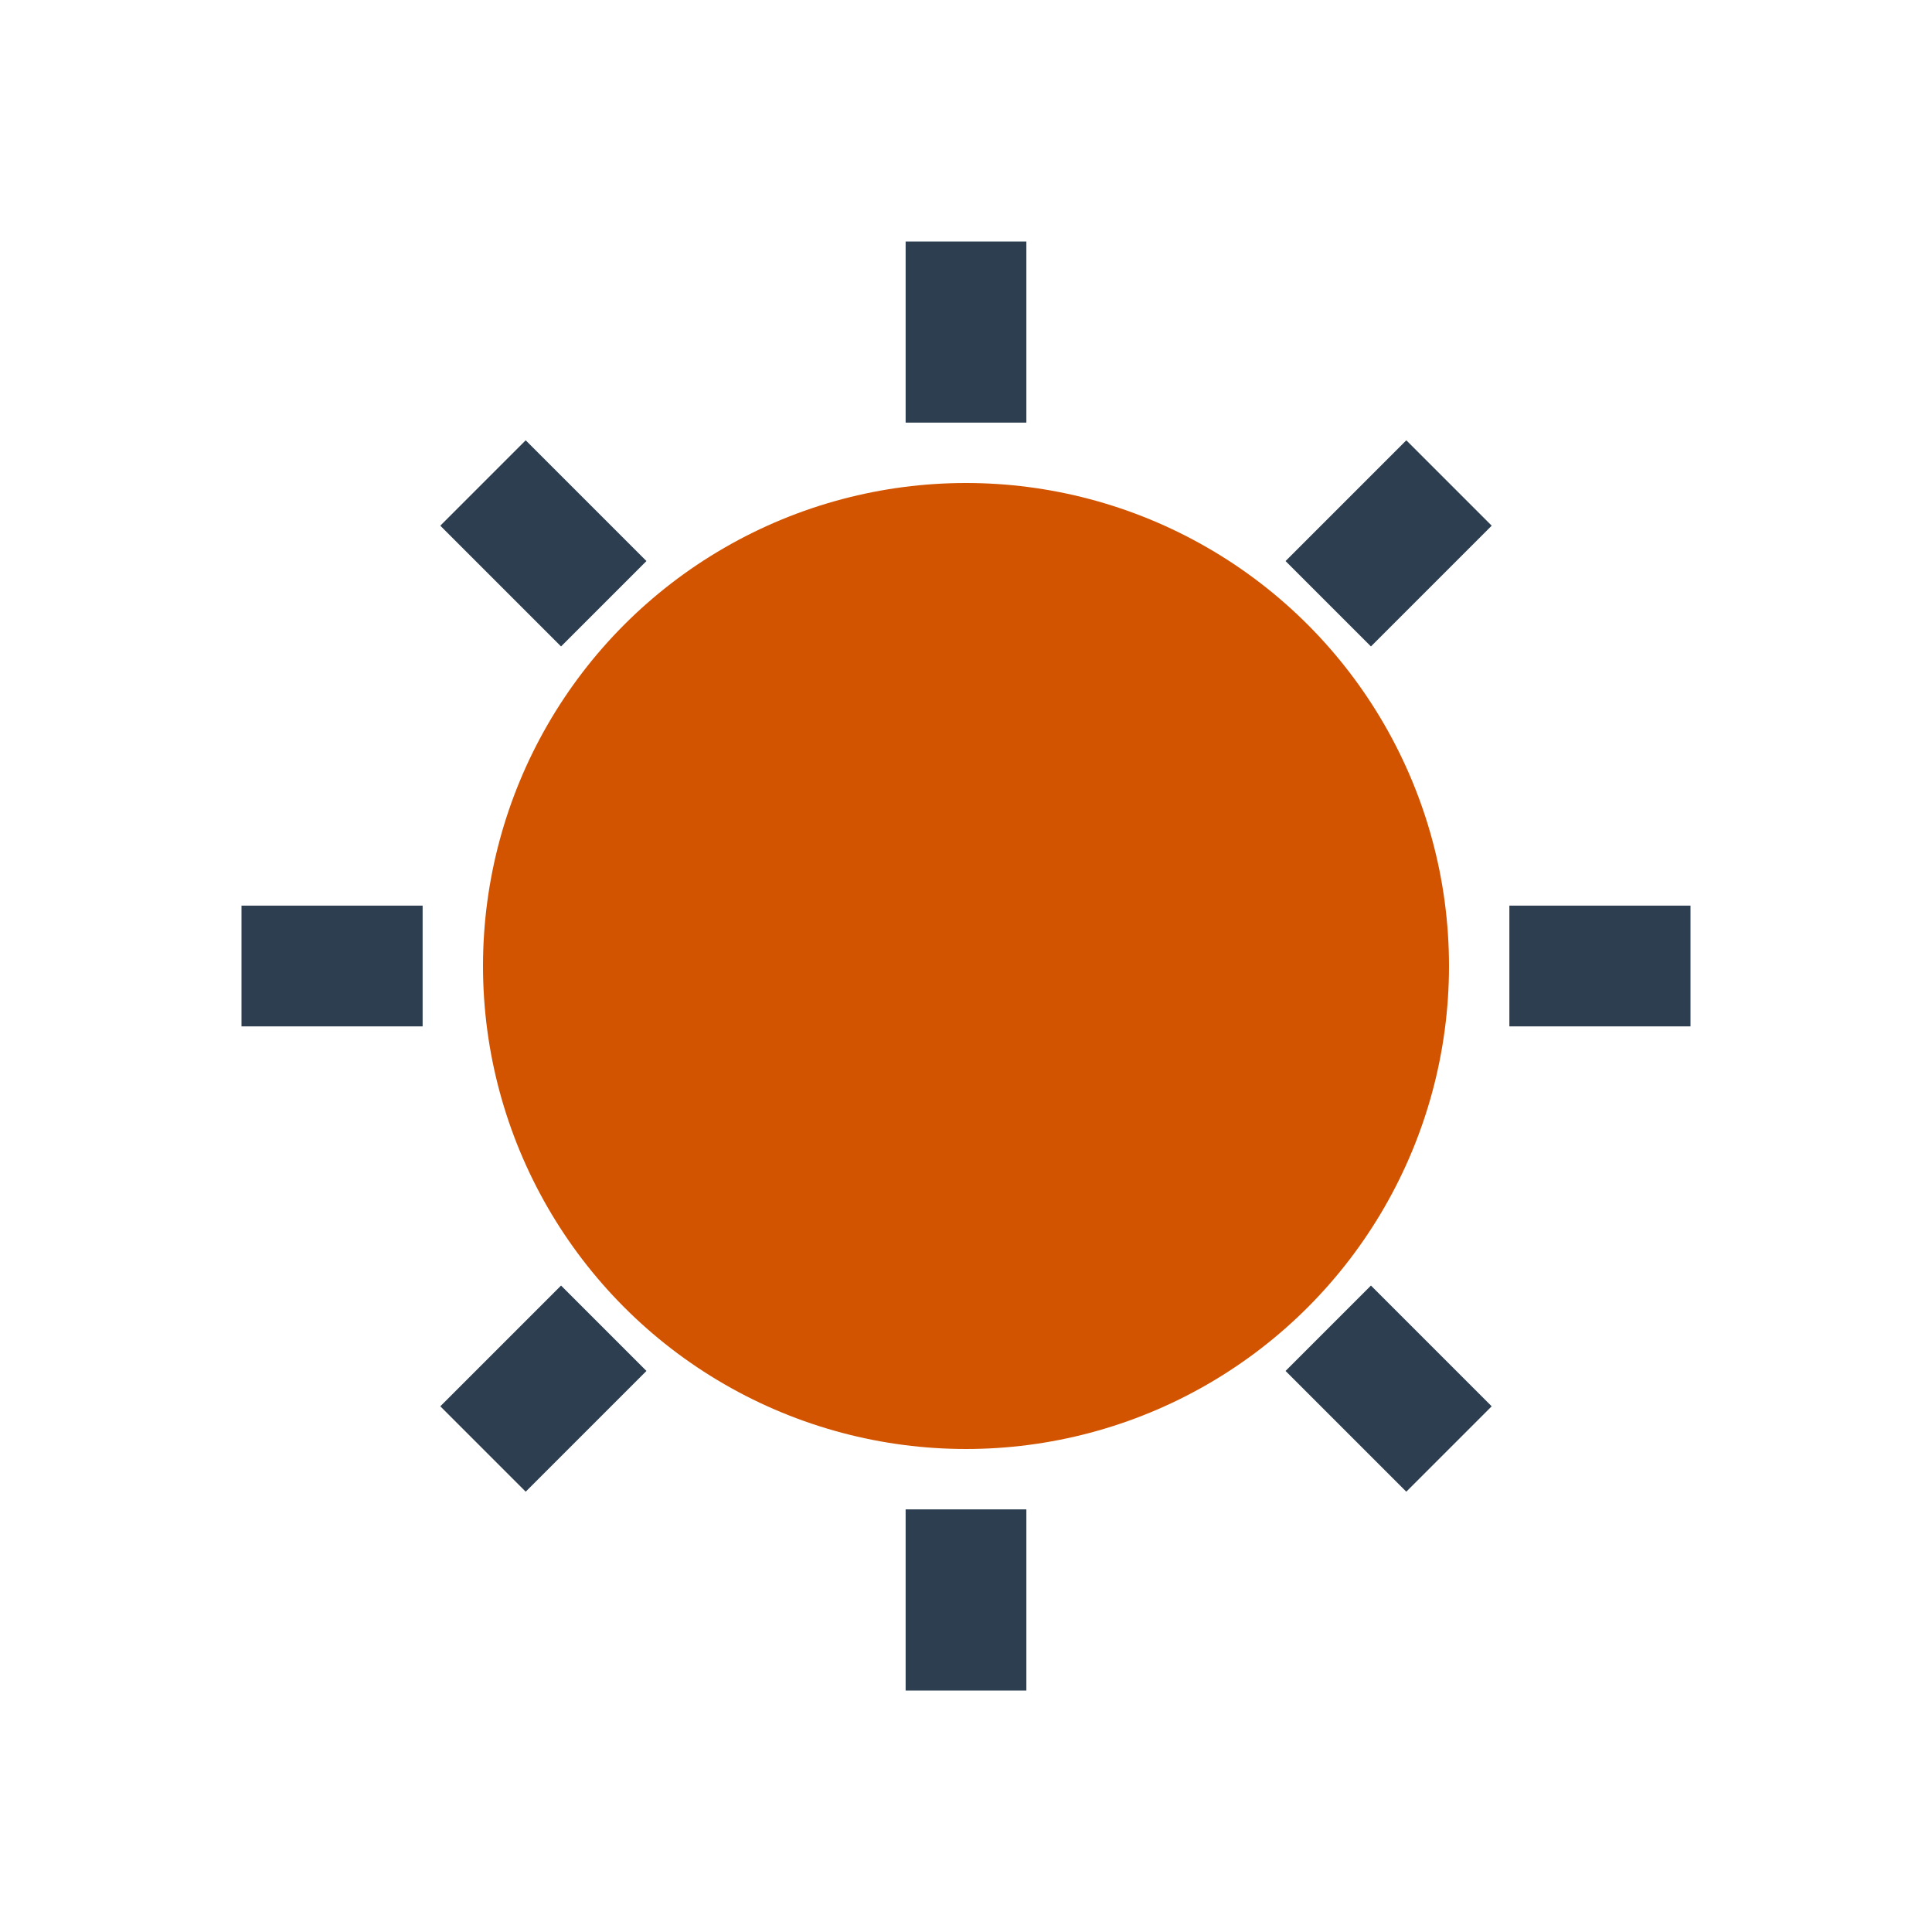
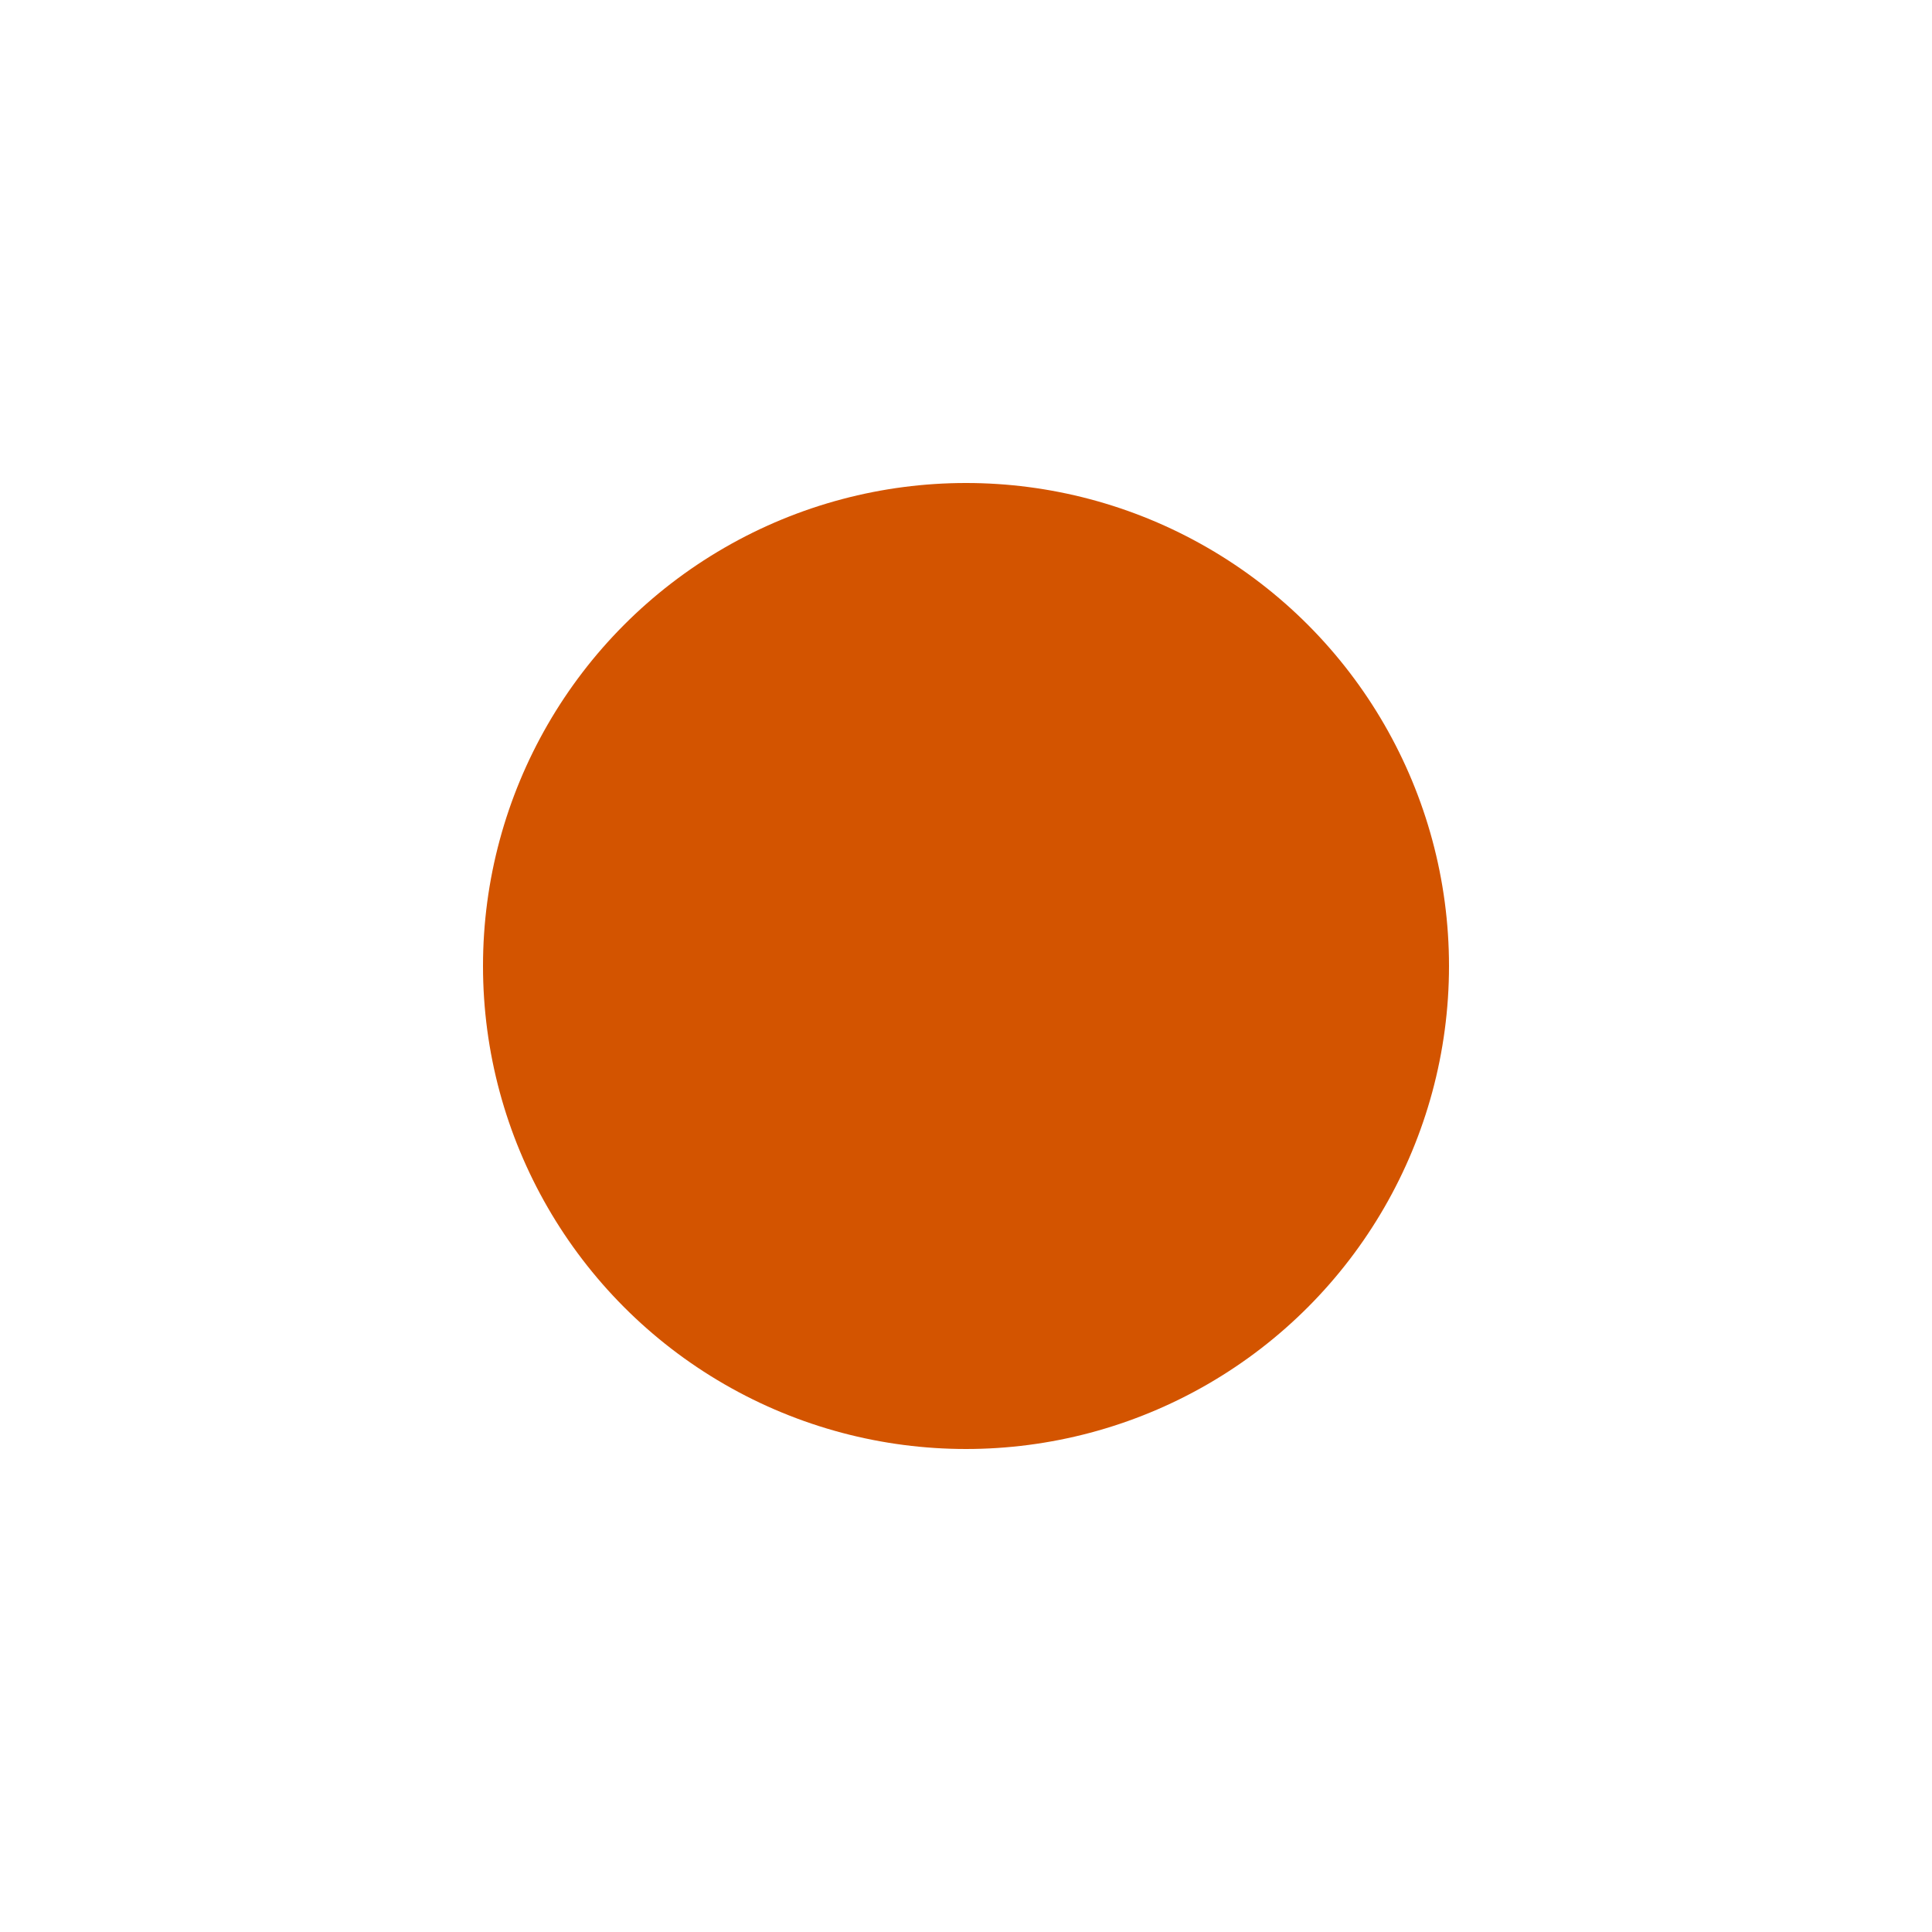
<svg xmlns="http://www.w3.org/2000/svg" width="32" height="32" viewBox="0 0 32 32">
  <circle cx="16" cy="16" r="8" fill="#D35400" />
-   <path d="M16 7v-3M25 16h3M16 25v3M7 16H4M10 10l-2-2M22 10l2-2M22 22l2 2M10 22l-2 2" stroke="#2C3E50" stroke-width="2" />
</svg>